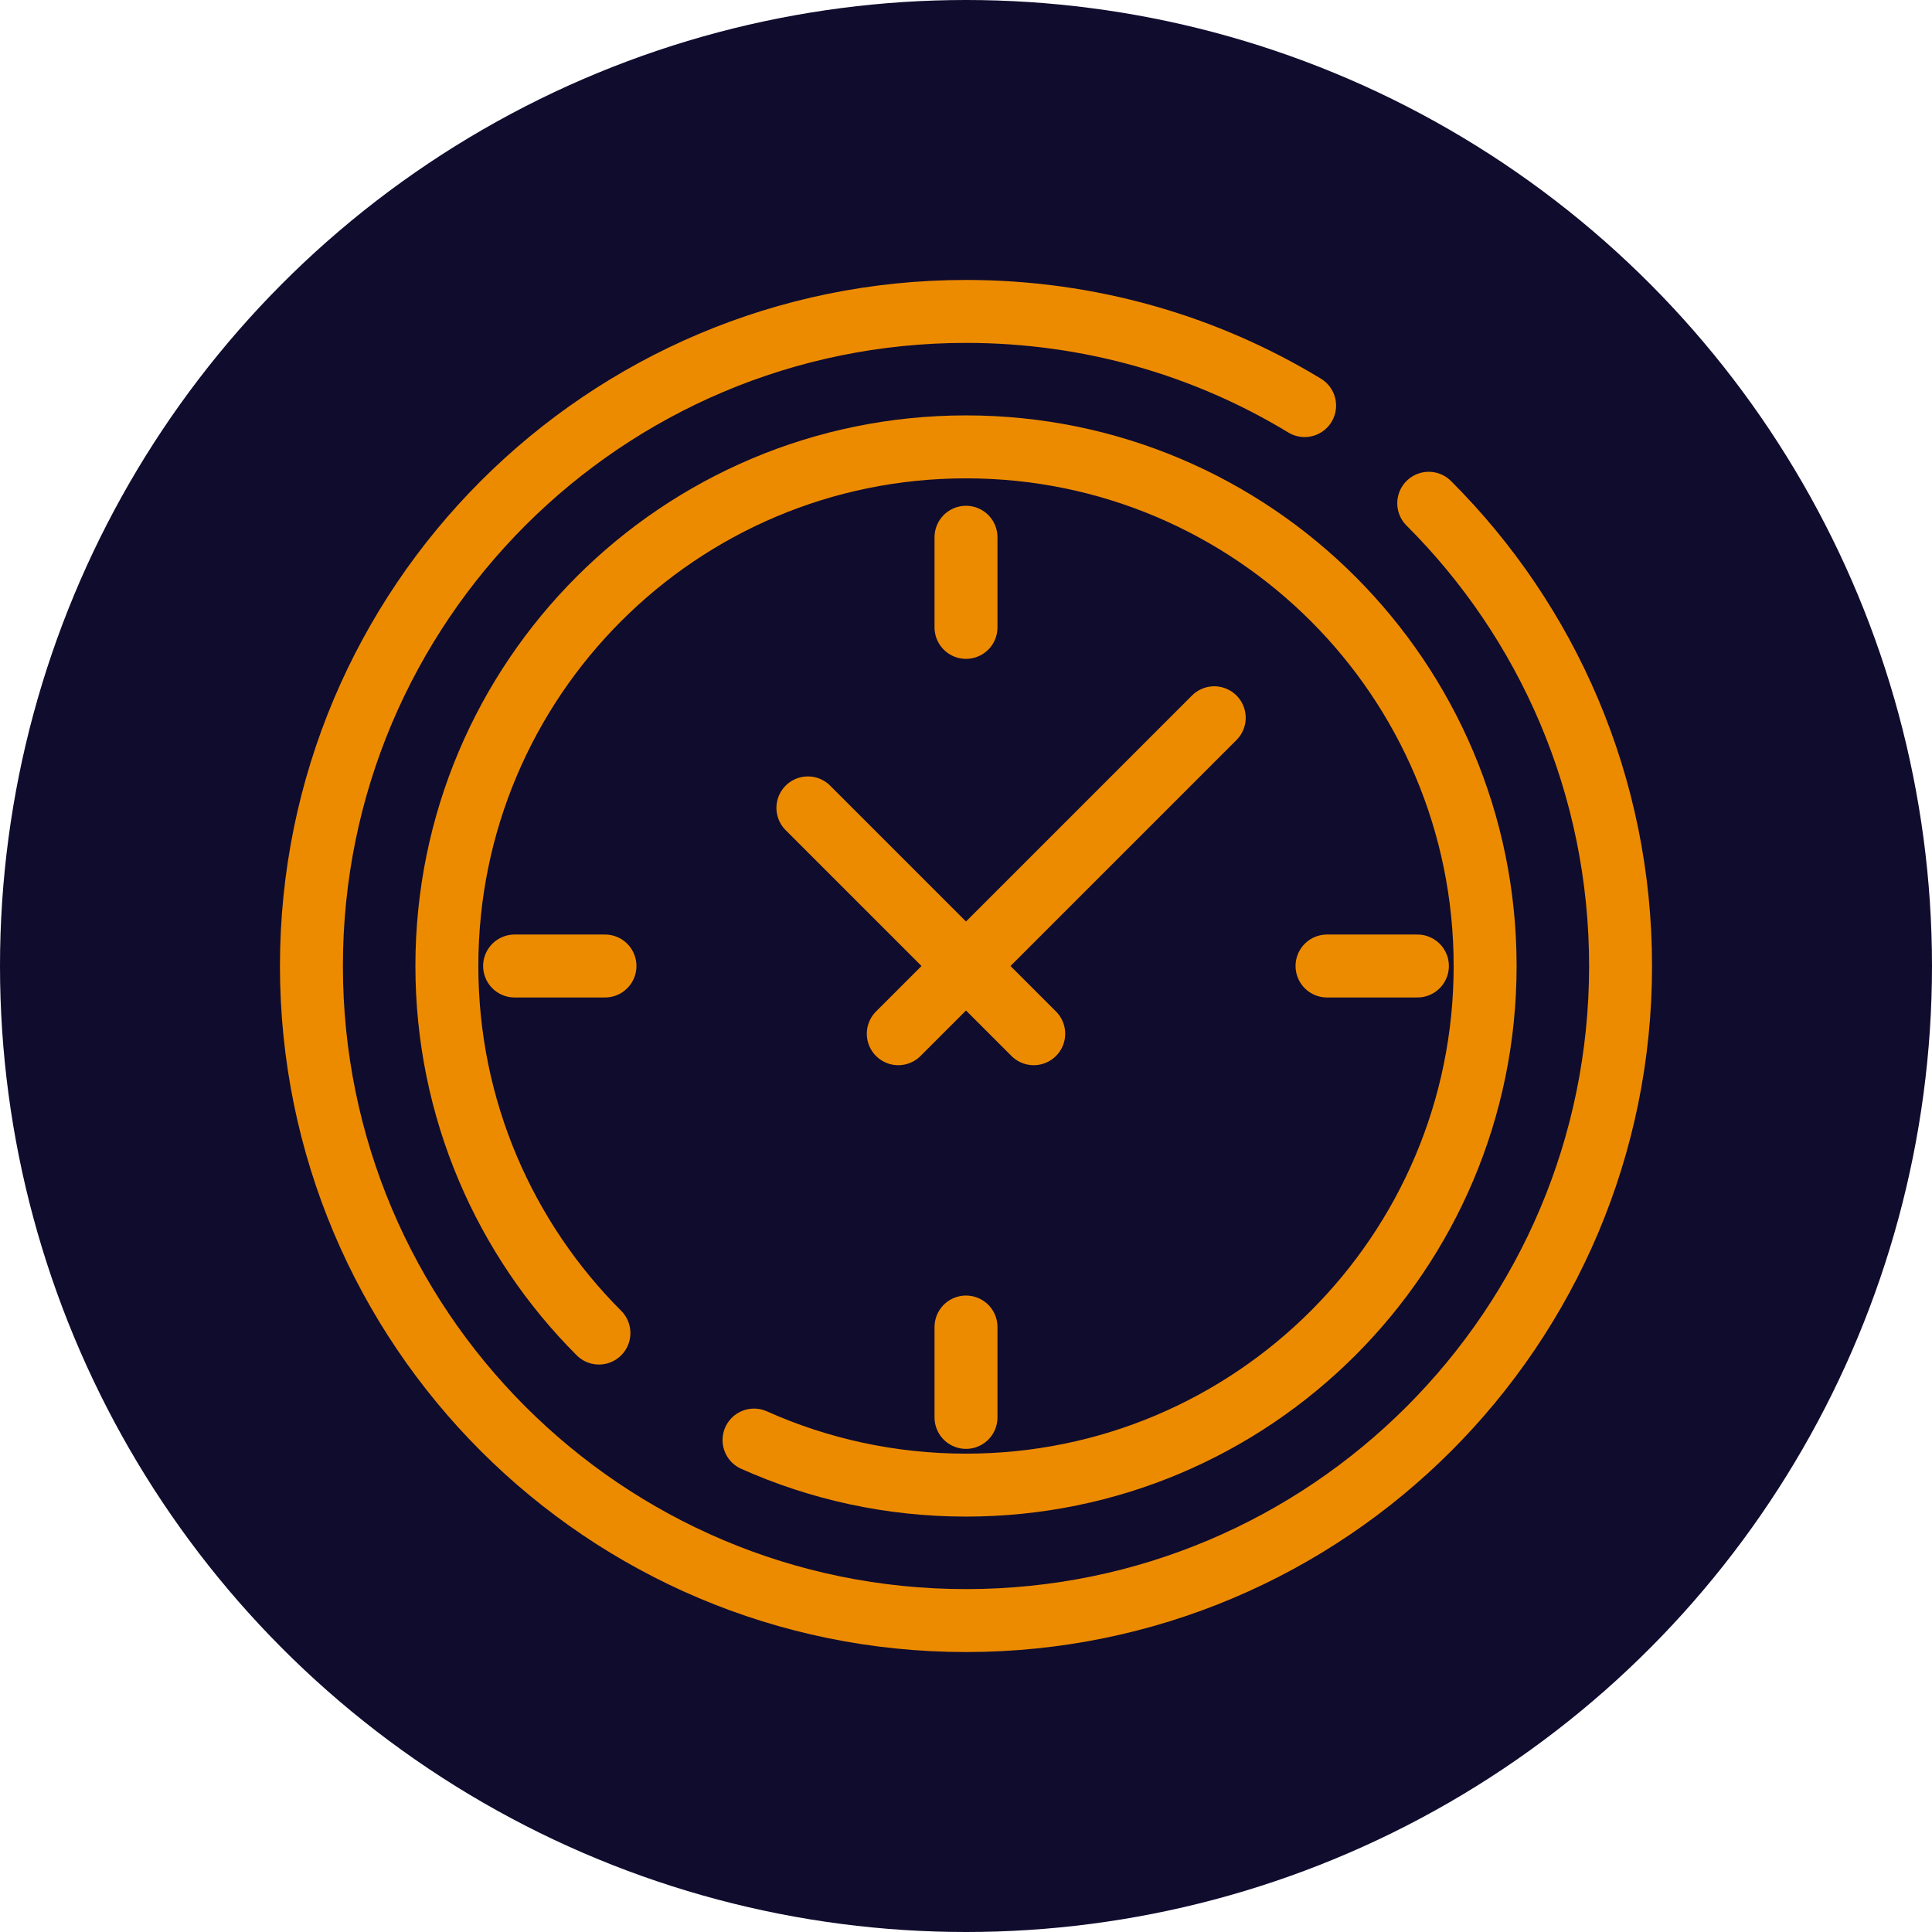
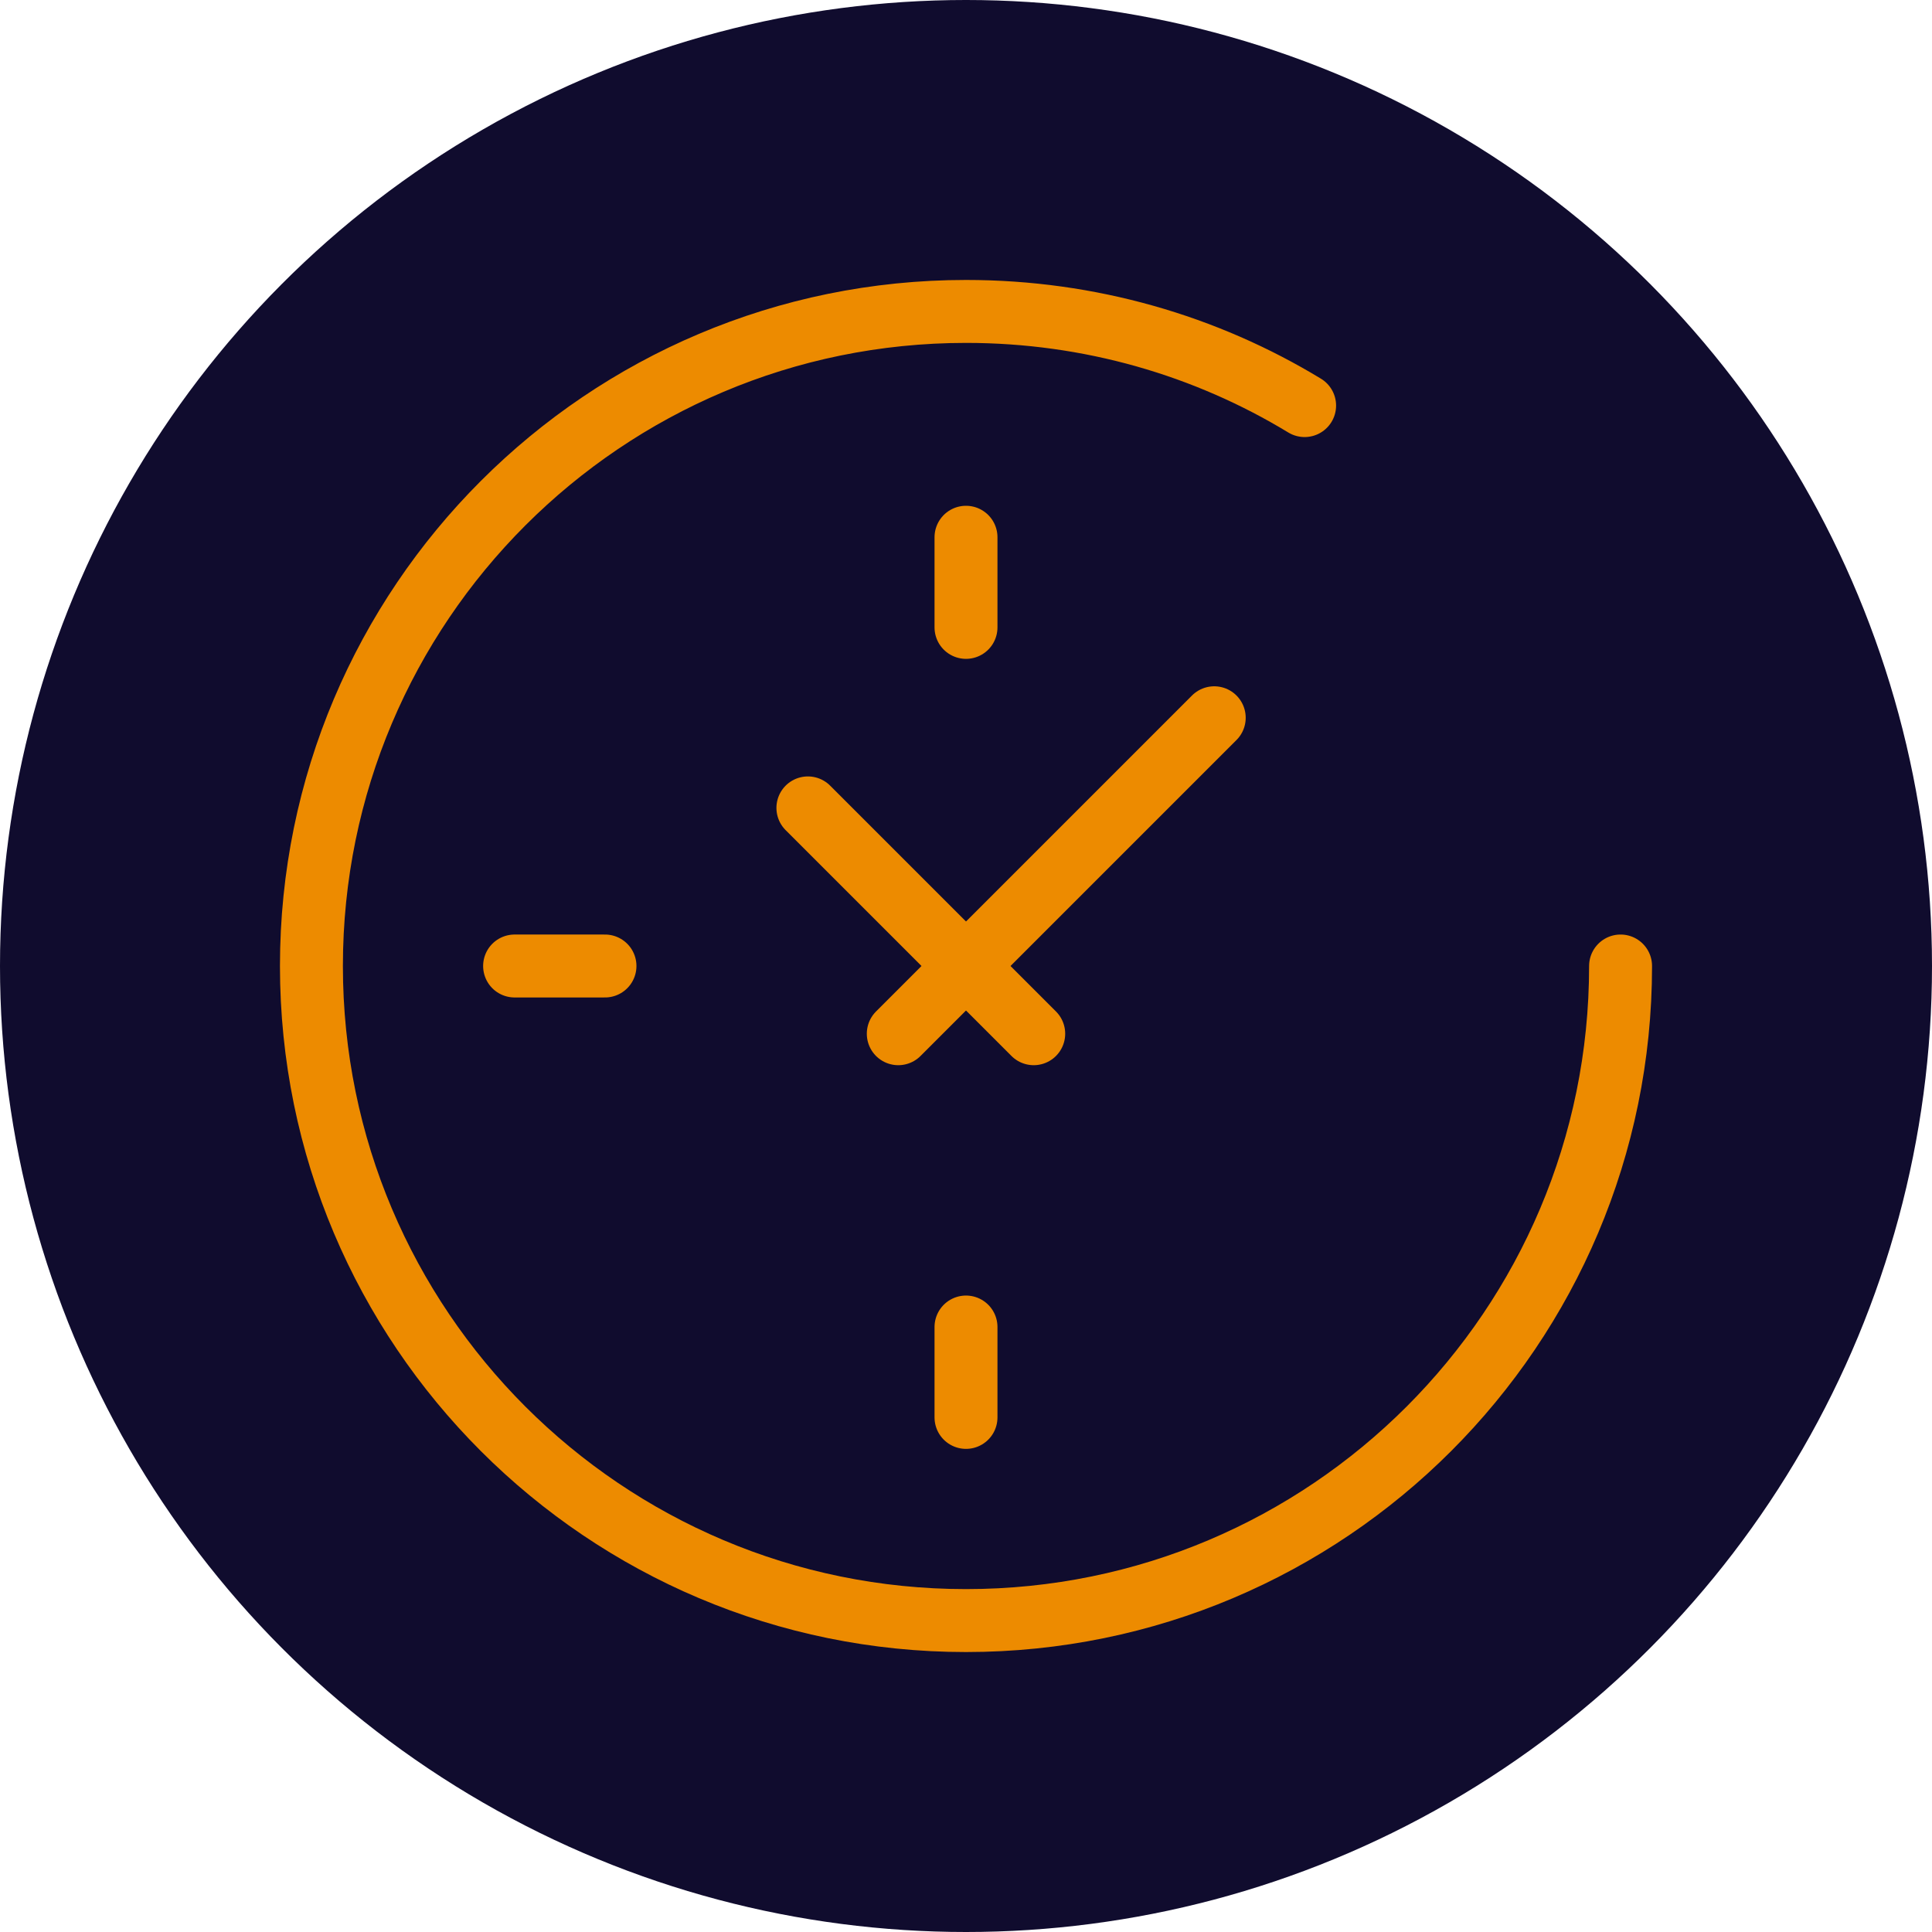
<svg xmlns="http://www.w3.org/2000/svg" id="b" viewBox="0 0 76.74 76.74">
  <defs>
    <style>.e{fill:none;stroke:#ed8b00;stroke-linecap:round;stroke-linejoin:round;stroke-width:2.5px;}.f{fill:#100c2e;}</style>
  </defs>
  <g id="c">
    <g>
      <g id="d">
        <circle class="f" cx="38.37" cy="38.37" r="38.37" />
      </g>
      <g>
-         <path class="e" d="M51.82,16.11c-3.92-2.38-8.53-3.74-13.45-3.74-14.36,0-26,11.64-26,26s11.64,26,26,26,26-11.64,26-26c0-7.18-2.91-13.68-7.62-18.38" />
-         <path class="e" d="M29.95,57.2c2.57,1.15,5.42,1.79,8.42,1.79,11.39,0,20.62-9.23,20.62-20.62s-9.23-20.62-20.62-20.62-20.62,9.23-20.62,20.62c0,5.69,2.31,10.85,6.04,14.58" />
+         <path class="e" d="M51.82,16.11c-3.92-2.38-8.53-3.74-13.45-3.74-14.36,0-26,11.64-26,26s11.64,26,26,26,26-11.64,26-26" />
        <line class="e" x1="38.37" y1="21.34" x2="38.37" y2="24.92" />
        <line class="e" x1="20.44" y1="38.37" x2="24.03" y2="38.37" />
-         <line class="e" x1="56.3" y1="38.37" x2="52.71" y2="38.37" />
        <line class="e" x1="38.37" y1="56.3" x2="38.37" y2="52.71" />
        <line class="e" x1="35.68" y1="41.06" x2="48.23" y2="28.51" />
        <line class="e" x1="41.06" y1="41.06" x2="32.09" y2="32.09" />
      </g>
    </g>
  </g>
</svg>